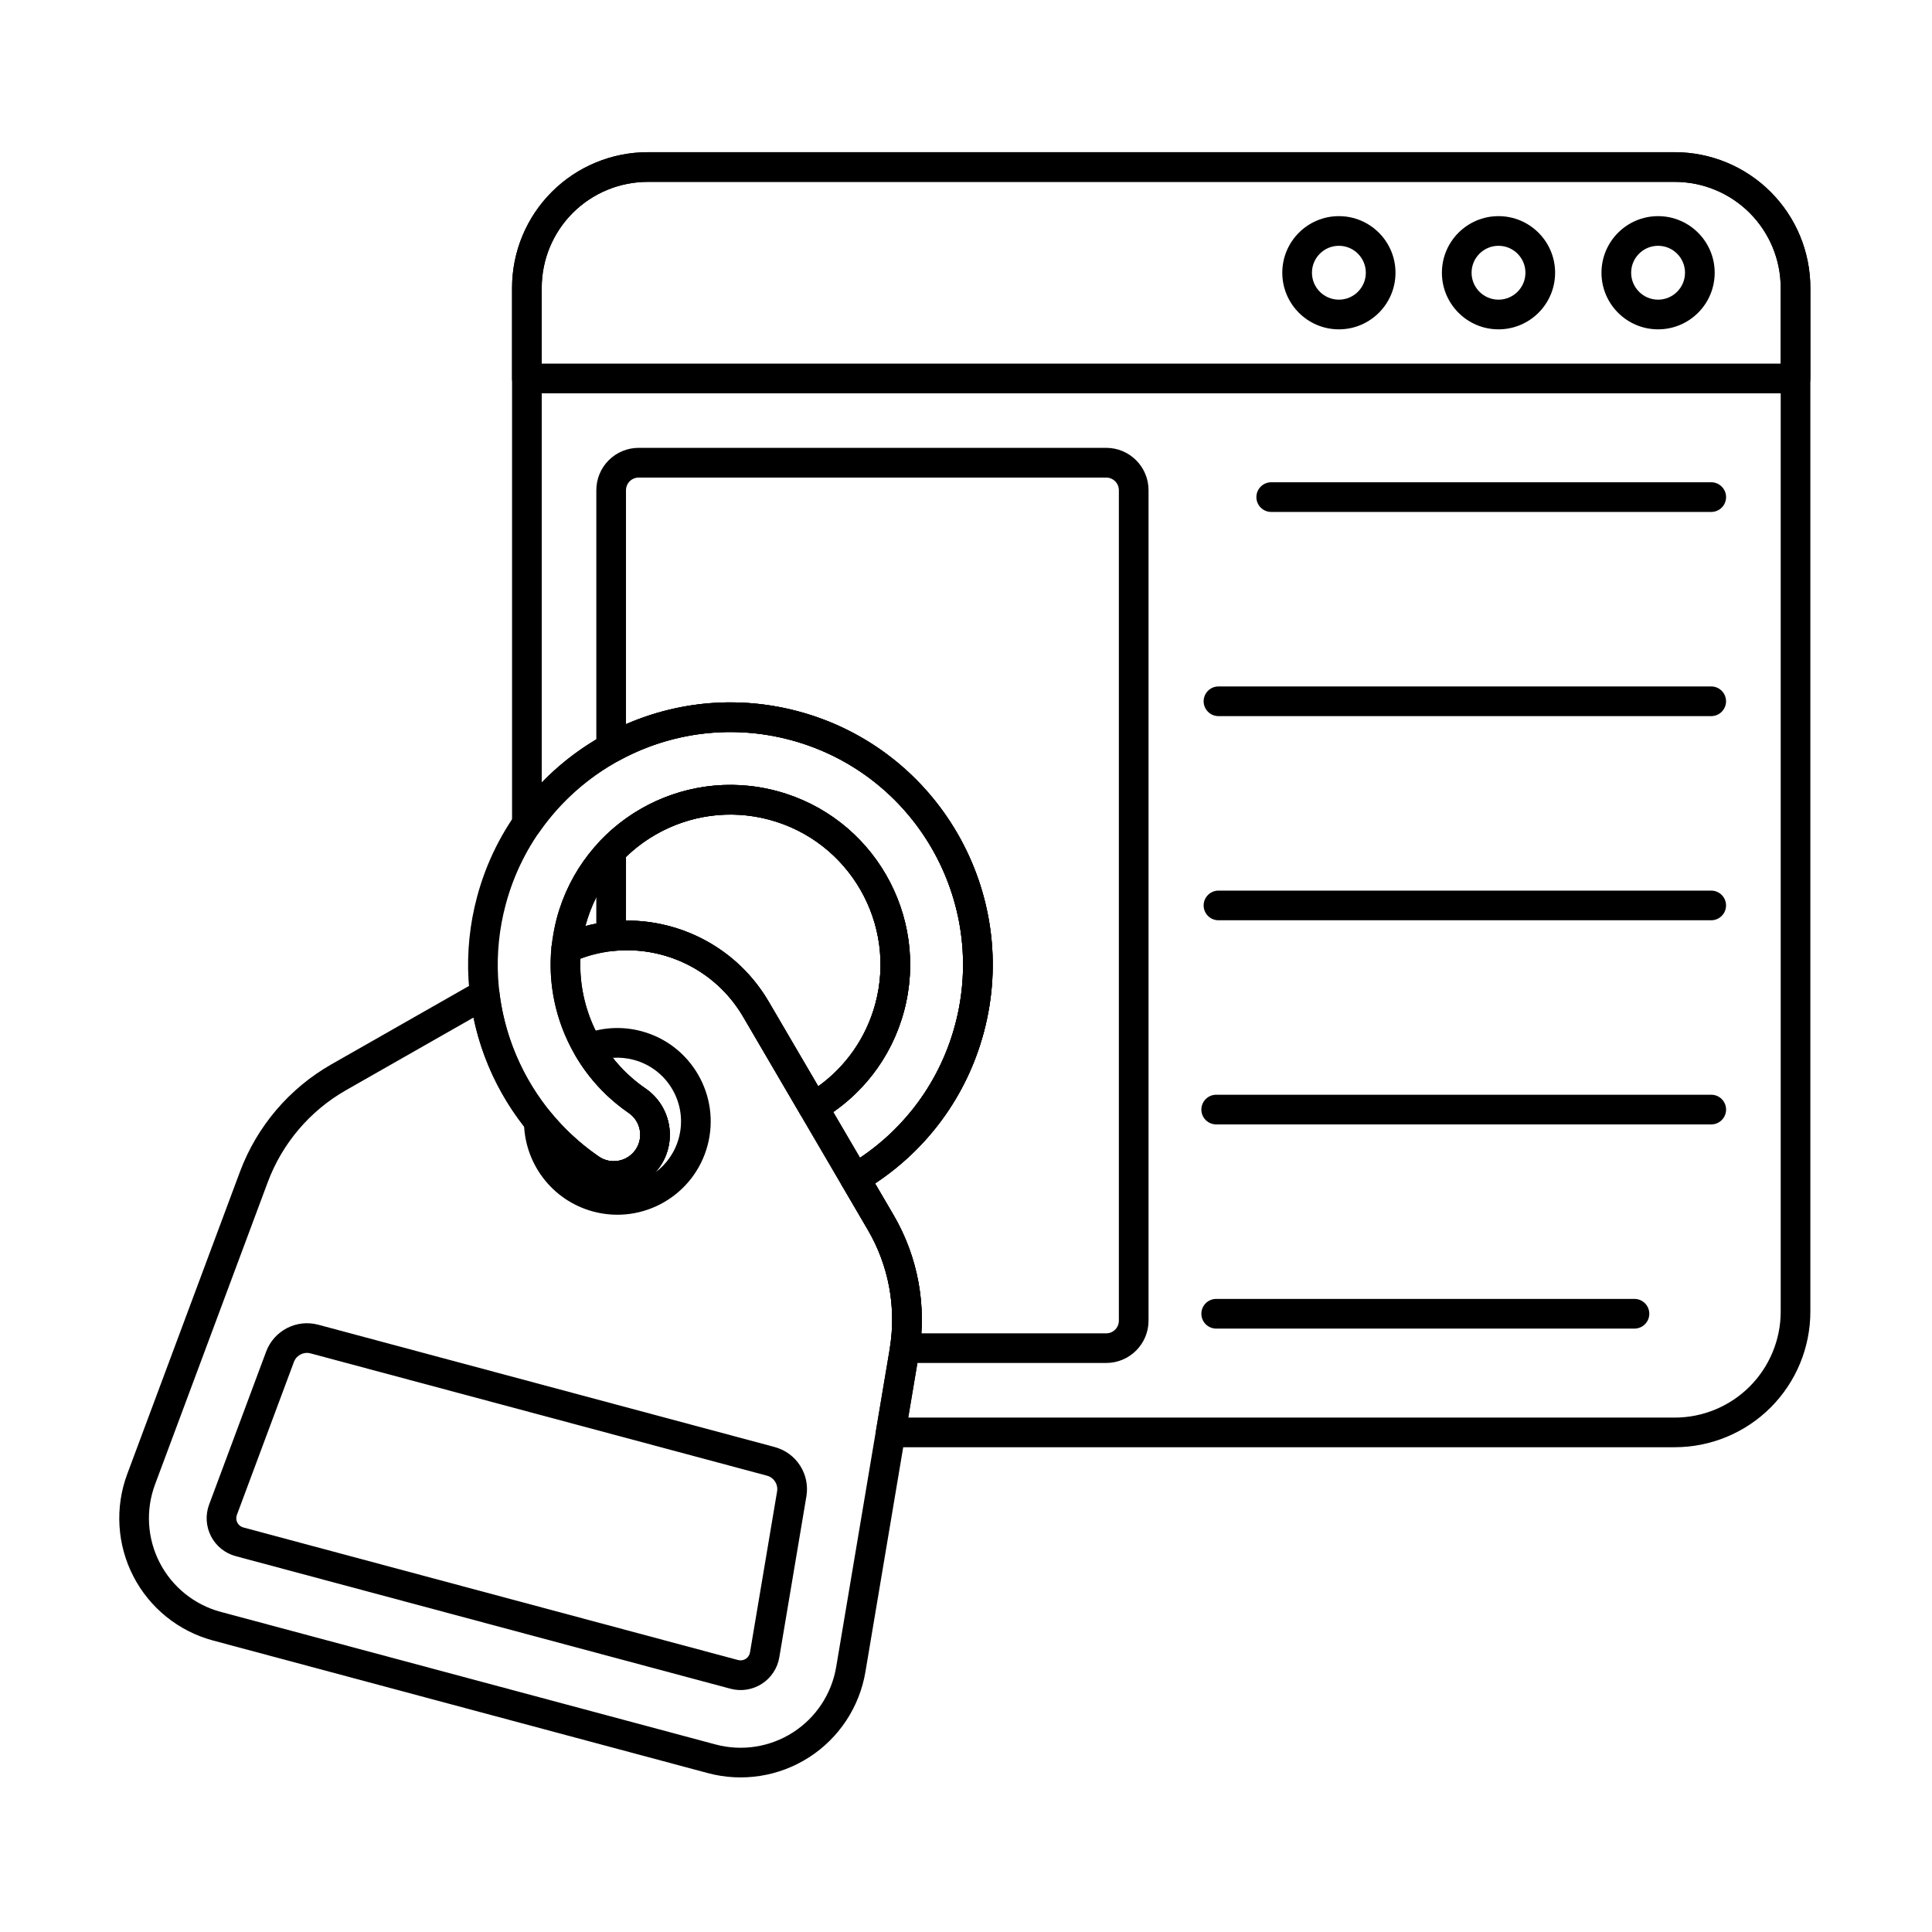
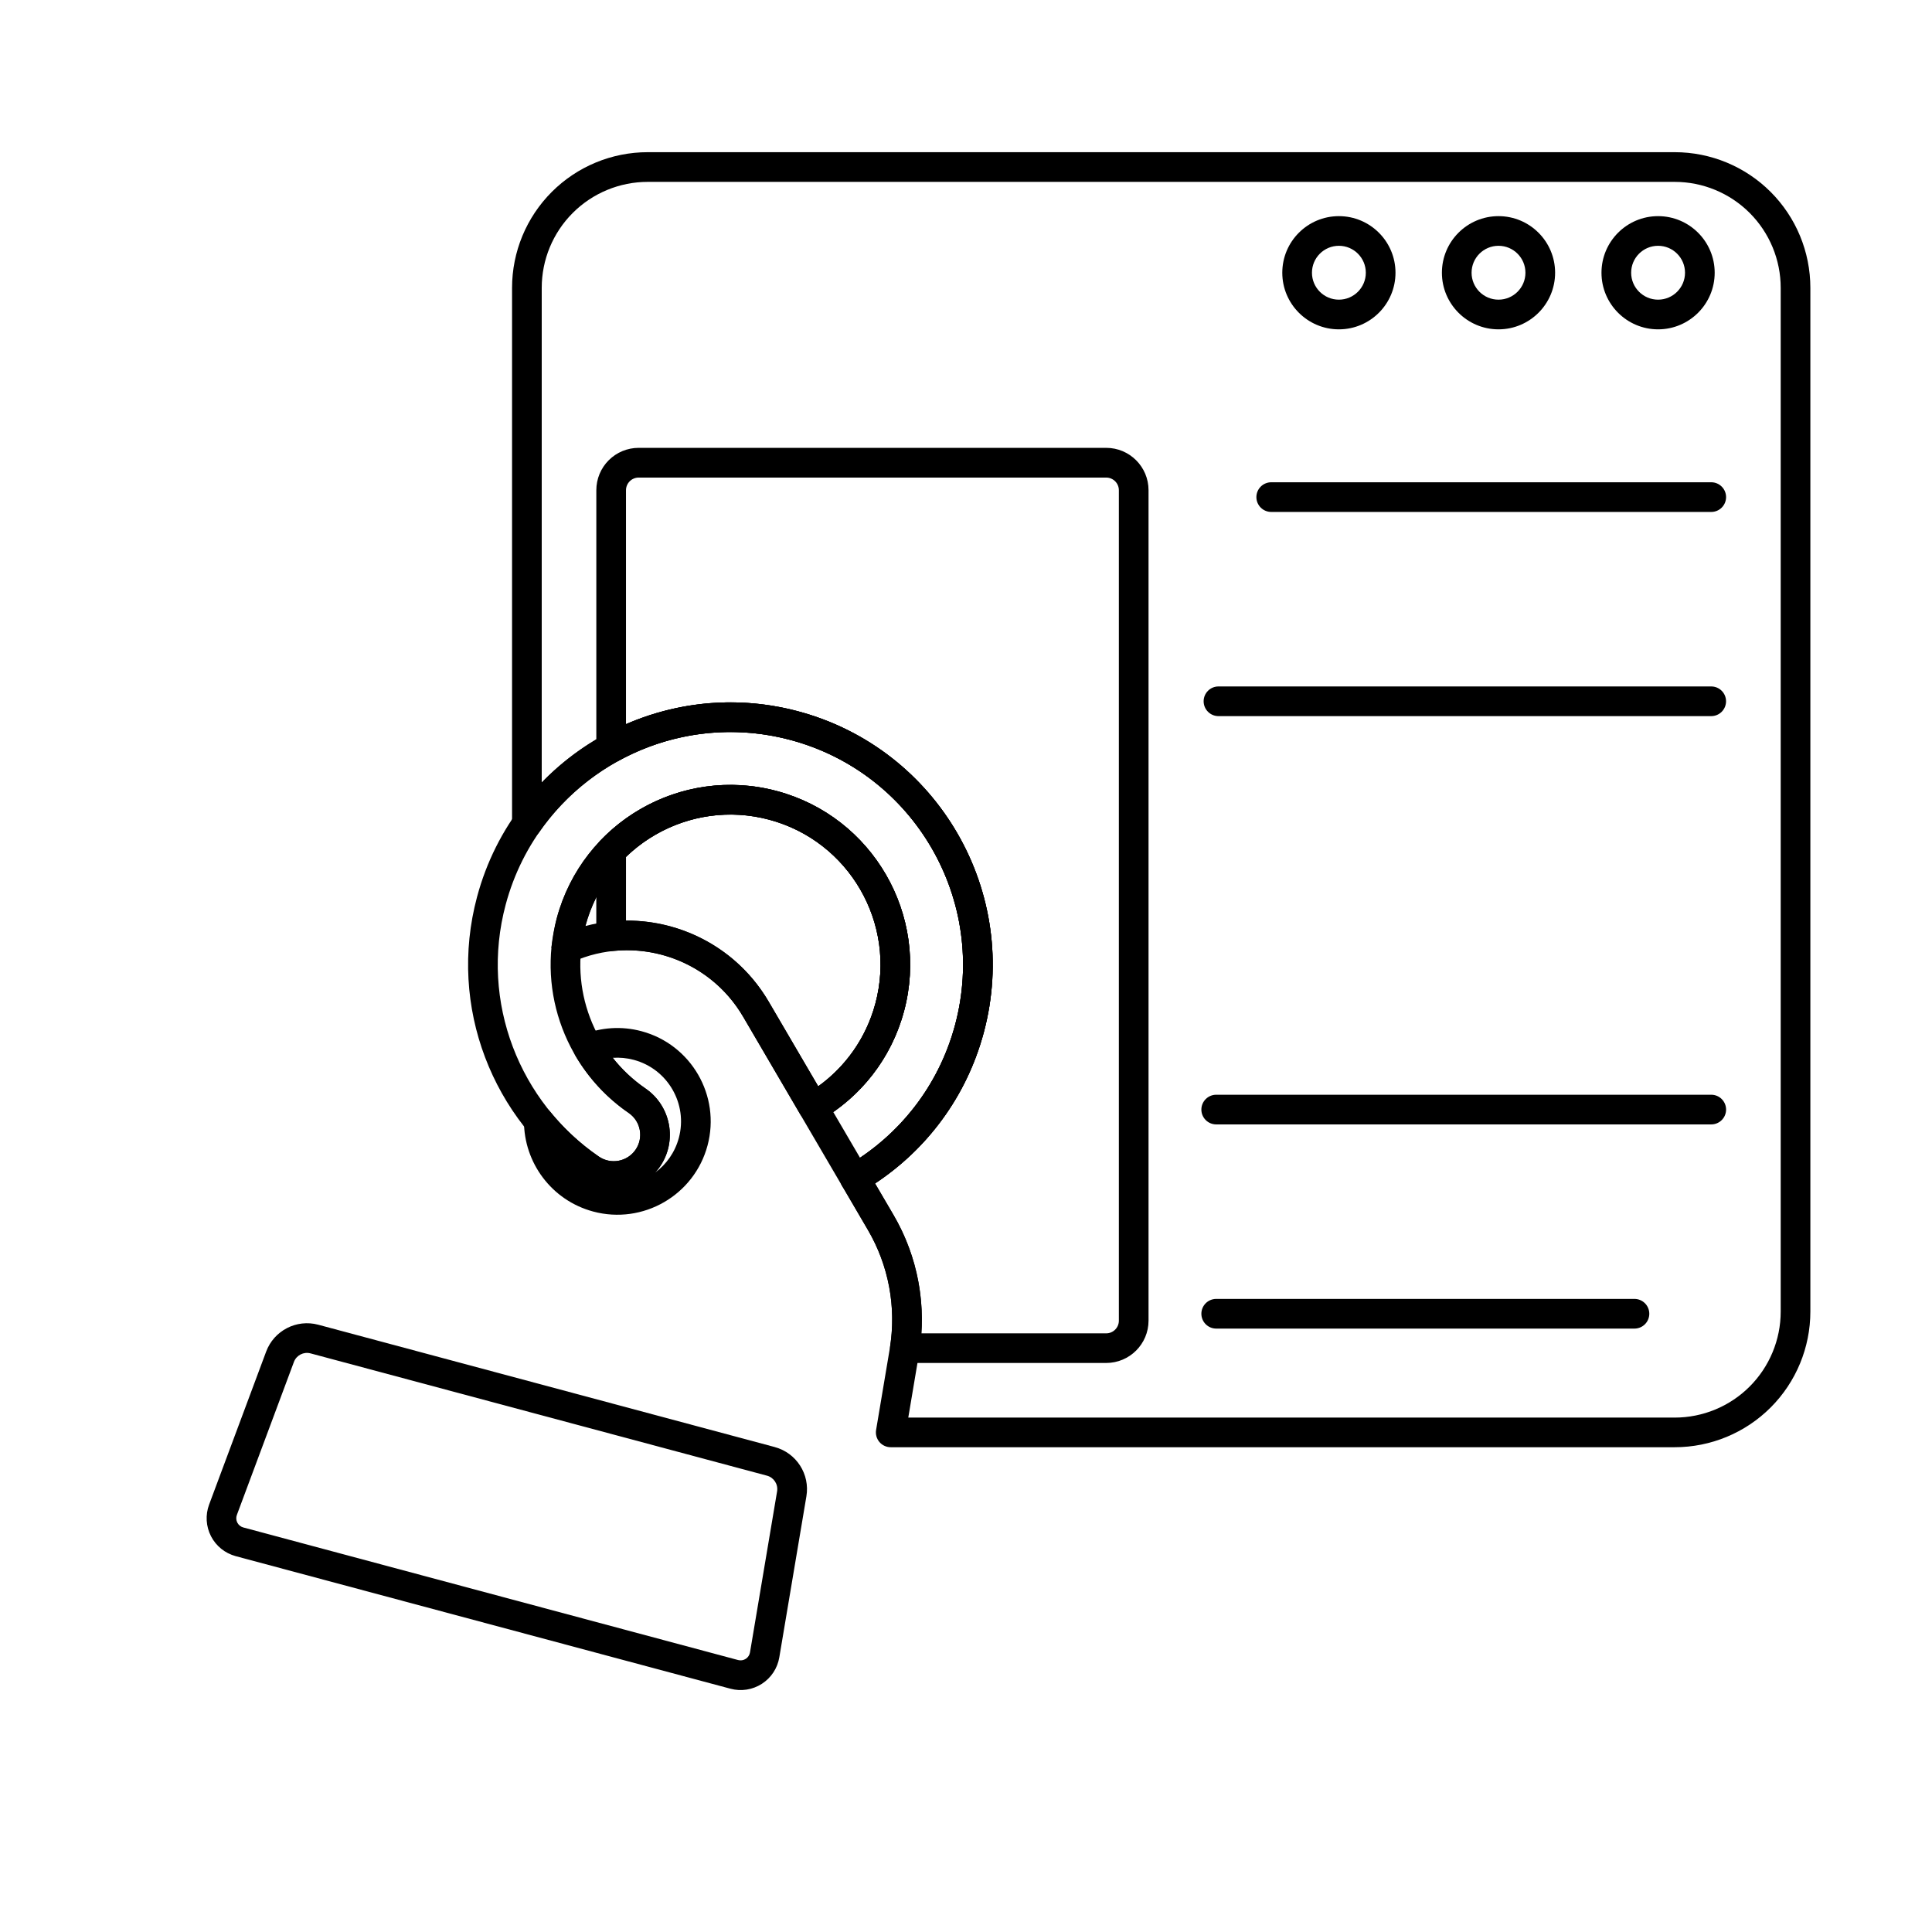
<svg xmlns="http://www.w3.org/2000/svg" fill="#000000" width="800px" height="800px" version="1.1" viewBox="144 144 512 512">
  <g fill-rule="evenodd">
    <path d="m498.82 201.28c-8.281 0-15 6.723-15 15s6.723 15 15 15 15-6.723 15-15-6.723-15-15-15zm0 7.859c3.941 0 7.137 3.199 7.137 7.137 0 3.941-3.199 7.137-7.137 7.137-3.941 0-7.137-3.199-7.137-7.137 0-3.941 3.199-7.137 7.137-7.137z" />
    <path d="m541.12 201.28c-8.281 0-15 6.723-15 15s6.723 15 15 15c8.277 0 15-6.723 15-15s-6.723-15-15-15zm0 7.859c3.938 0 7.137 3.199 7.137 7.137 0 3.941-3.199 7.137-7.137 7.137-3.941 0-7.137-3.199-7.137-7.137 0-3.941 3.199-7.137 7.137-7.137z" />
    <path d="m583.41 201.28c-8.277 0-15 6.723-15 15s6.723 15 15 15c8.281 0 15-6.723 15-15s-6.723-15-15-15zm0 7.859c3.941 0 7.137 3.199 7.137 7.137 0 3.941-3.199 7.137-7.137 7.137s-7.137-3.199-7.137-7.137c0-3.941 3.199-7.137 7.137-7.137z" />
-     <path d="m279.7 244.3c0 2.172 1.762 3.93 3.934 3.93h336.2c2.172 0 3.93-1.762 3.93-3.93v-24.016c0-9.535-3.785-18.68-10.527-25.422-6.742-6.742-15.887-10.527-25.422-10.527h-272.16c-9.535 0-18.68 3.785-25.422 10.527-6.742 6.742-10.531 15.887-10.531 25.422v24.016zm7.863-3.934v-20.082c0-7.449 2.957-14.594 8.227-19.859 5.269-5.269 12.414-8.227 19.863-8.227h272.16c7.449 0 14.594 2.957 19.863 8.227 5.266 5.266 8.227 12.41 8.227 19.859v20.082z" />
    <path d="m480.89 279.67h116.61c2.172 0 3.93-1.762 3.93-3.93 0-2.172-1.762-3.934-3.93-3.934h-116.61c-2.172 0-3.934 1.762-3.934 3.934 0 2.168 1.762 3.93 3.934 3.93z" />
    <path d="m466.31 496.09h110.84c2.172 0 3.93-1.762 3.93-3.934 0-2.168-1.762-3.93-3.93-3.93h-110.84c-2.172 0-3.934 1.762-3.934 3.93 0 2.172 1.762 3.934 3.934 3.934z" />
-     <path d="m466.91 387.88h130.58c2.172 0 3.93-1.762 3.93-3.93 0-2.172-1.762-3.93-3.93-3.93h-130.58c-2.172 0-3.934 1.762-3.934 3.93 0 2.172 1.762 3.93 3.934 3.93z" />
    <path d="m466.91 333.78h130.58c2.172 0 3.93-1.762 3.93-3.934s-1.762-3.93-3.93-3.93h-130.58c-2.172 0-3.934 1.762-3.934 3.93 0 2.172 1.762 3.934 3.934 3.934z" />
    <path d="m466.31 441.98h131.19c2.172 0 3.93-1.762 3.93-3.93 0-2.172-1.762-3.934-3.93-3.934h-131.19c-2.172 0-3.934 1.762-3.934 3.934 0 2.168 1.762 3.93 3.934 3.93z" />
    <path d="m302.03 342.21c0 1.391 0.734 2.676 1.934 3.387 1.195 0.707 2.676 0.73 3.894 0.059 13.453-7.406 29.672-9.832 45.664-5.547 32.863 8.805 52.395 42.637 43.59 75.496-4.379 16.348-14.953 29.398-28.516 37.301-0.902 0.523-1.559 1.387-1.824 2.394s-0.117 2.082 0.41 2.984l6.82 11.66c5.43 9.277 7.512 20.129 5.91 30.742-0.172 1.133 0.16 2.281 0.906 3.148 0.746 0.867 1.836 1.367 2.981 1.367h53.352c6.195 0 11.223-5.023 11.223-11.223v-220.07c0-6.195-5.023-11.223-11.223-11.223h-123.9c-2.977 0-5.832 1.184-7.934 3.285-2.106 2.106-3.285 4.957-3.285 7.934v68.293zm7.863-6.305v-61.984c0-0.891 0.355-1.746 0.984-2.375 0.629-0.629 1.484-0.984 2.375-0.984h123.9c1.855 0 3.359 1.504 3.359 3.359v220.07c0 1.855-1.504 3.359-3.359 3.359h-48.977c0.73-10.918-1.82-21.852-7.387-31.367l-4.891-8.355c13.68-9.035 24.234-22.914 28.809-39.98 9.93-37.055-12.094-75.199-49.148-85.125-15.777-4.227-31.75-2.664-45.66 3.391zm46.238 103.5c0.664 1.129 5.394 1.398 5.394 1.398l0.02-0.012c10.48-6.109 18.648-16.191 22.031-28.82 6.805-25.395-8.289-51.535-33.684-58.34-17.391-4.66-35.133 0.949-46.773 13.105-0.699 0.73-1.094 1.707-1.094 2.719v22.66c0 1.117 0.477 2.18 1.305 2.926 0.832 0.746 1.938 1.105 3.047 0.984 13.523-1.457 27.262 4.941 34.562 17.422l15.188 25.957zm4.711-7.519-13.109-22.406c-8.129-13.895-22.797-21.617-37.84-21.516l0.004-16.883c9.719-9.387 23.977-13.598 37.965-9.852 21.203 5.68 33.805 27.508 28.125 48.715-2.465 9.195-7.969 16.777-15.145 21.941z" />
    <path d="m279.7 362.34c0 1.719 1.117 3.238 2.762 3.754 1.641 0.512 3.426-0.102 4.402-1.516 14.402-20.805 40.828-31.391 66.656-24.469 32.863 8.805 52.395 42.637 43.59 75.496-4.379 16.348-14.953 29.398-28.516 37.301-0.902 0.523-1.559 1.387-1.824 2.394s-0.117 2.082 0.41 2.984l6.82 11.66c5.566 9.512 7.613 20.676 5.785 31.539l-3.609 21.465c-0.191 1.141 0.129 2.309 0.875 3.191 0.746 0.883 1.844 1.391 3.004 1.391h207.76c9.535 0 18.68-3.785 25.422-10.527s10.527-15.887 10.527-25.422v-271.3c0-9.535-3.785-18.68-10.527-25.422-6.742-6.742-15.887-10.527-25.422-10.527h-272.16c-9.535 0-18.68 3.785-25.422 10.527-6.742 6.742-10.531 15.887-10.531 25.422v142.05zm7.863-10.965v-131.09c0-7.449 2.957-14.594 8.227-19.859 5.269-5.269 12.414-8.227 19.863-8.227h272.16c7.449 0 14.594 2.957 19.863 8.227 5.266 5.266 8.227 12.41 8.227 19.859v271.3c0 7.449-2.961 14.594-8.227 19.863-5.269 5.269-12.414 8.227-19.863 8.227h-203.11l2.84-16.883c2.133-12.684-0.254-25.715-6.75-36.816 0 0-4.891-8.355-4.891-8.355 13.68-9.035 24.234-22.914 28.809-39.98 9.93-37.055-12.094-75.199-49.148-85.125-25.25-6.766-51.004 1.305-67.992 18.859zm73.965 89.434s-4.731-0.27-5.394-1.398l-15.188-25.957c-9.258-15.824-28.867-21.879-45.262-14.52l-0.02 0.008c-0.477 0.215-5.543-3.336-5.519-3.762l0.004-0.07-0.004 0.07c-0.02 0.391-0.023 0.488 0-0.039l0.004-0.047c0.004-0.055 0.012-0.113 0.016-0.172l0.02-0.164c0.07-0.457 0.645-4.738 1.371-7.441 6.805-25.395 32.945-40.484 58.34-33.684 25.395 6.805 40.488 32.945 33.684 58.34-3.383 12.629-11.551 22.711-22.031 28.82l-0.02 0.012zm-0.684-8.922-13.109-22.406c-10.07-17.211-30.172-24.949-48.594-20.082l0.008-0.043c5.68-21.203 27.508-33.805 48.711-28.125 21.203 5.68 33.805 27.508 28.125 48.715-2.465 9.195-7.969 16.777-15.145 21.941zm-70.656-37.113c-0.102 0.699 0.051-0.324 0.004-0.023z" />
-     <path d="m380.78 465.97s-33.055-56.496-33.055-56.496c-11.305-19.324-35.254-26.707-55.273-17.719-1.281 0.578-2.16 1.793-2.301 3.195-1.742 17.445 6.34 34.293 20.465 43.988 3.188 2.188 4 6.551 1.812 9.738s-6.551 4-9.738 1.812c-14.617-10.031-24.23-25.98-26.344-43.512-0.16-1.309-0.961-2.449-2.137-3.039-1.176-0.594-2.57-0.559-3.715 0.094l-38.664 22.027c-11.176 6.367-19.762 16.457-24.254 28.508-7.648 20.508-20.523 55.039-29.855 80.066-3.301 8.855-2.715 18.695 1.613 27.094 4.332 8.402 12.004 14.586 21.133 17.031 36.117 9.676 95 25.453 131.12 35.133 9.129 2.445 18.867 0.926 26.816-4.18 7.953-5.109 13.379-13.336 14.945-22.656 4.434-26.34 10.547-62.684 14.176-84.27 2.133-12.684-0.254-25.715-6.75-36.816zm-39.84-52.523 33.051 56.496c5.566 9.512 7.613 20.676 5.785 31.539-3.629 21.586-9.742 57.93-14.176 84.27-1.199 7.133-5.356 13.434-11.441 17.344-6.086 3.914-13.543 5.074-20.531 3.203-36.117-9.676-95.004-25.453-131.12-35.133-6.992-1.871-12.863-6.606-16.184-13.039-3.316-6.43-3.766-13.965-1.234-20.742 9.332-25.027 22.211-59.559 29.855-80.066 3.848-10.324 11.203-18.969 20.777-24.422l33.754-19.23c3.617 17.477 13.895 33.105 28.762 43.309 6.766 4.644 16.027 2.922 20.668-3.844 4.641-6.766 2.918-16.027-3.844-20.668-11.168-7.664-17.816-20.68-17.254-34.406 15.93-5.945 34.27 0.25 43.129 15.395z" />
    <path d="m349.3 527.48-120.96-32.414c-5.746-1.539-11.723 1.543-13.805 7.117l-15.117 40.543c-1.023 2.742-0.84 5.789 0.5 8.395 1.34 2.602 3.719 4.516 6.547 5.277 0 0 131.12 35.133 131.12 35.133 2.828 0.758 5.844 0.285 8.309-1.297 2.461-1.582 4.144-4.129 4.629-7.016l7.18-42.668c0.988-5.867-2.648-11.523-8.395-13.062zm-123-24.82 120.96 32.41c1.832 0.492 2.992 2.293 2.676 4.168l-7.18 42.668c-0.117 0.703-0.527 1.324-1.125 1.707-0.602 0.387-1.336 0.5-2.023 0.316 0 0-131.12-35.133-131.12-35.133-0.688-0.184-1.266-0.652-1.594-1.281-0.328-0.633-0.371-1.375-0.121-2.043l15.117-40.543c0.664-1.777 2.566-2.758 4.398-2.269z" />
    <path d="m357.57 434.02s-0.73 6.598-1.438 5.394l11.043 18.875c1.094 1.871 3.5 2.504 5.371 1.41 15.297-8.91 27.215-23.625 32.156-42.059 9.93-37.055-12.094-75.199-49.148-85.125-37.055-9.926-75.199 12.094-85.125 49.148-7.828 29.219 4.211 59.113 27.82 75.316 6.766 4.644 16.027 2.922 20.668-3.844 4.641-6.766 2.918-16.027-3.844-20.668-13.512-9.273-20.402-26.387-15.922-43.105 5.68-21.203 27.508-33.805 48.711-28.125s33.805 27.508 28.125 48.715c-2.828 10.551-9.656 18.973-18.414 24.07zm7.258 4.684c8.891-6.199 15.73-15.445 18.75-26.723 6.805-25.395-8.289-51.535-33.684-58.34-25.395-6.805-51.535 8.289-58.34 33.684-5.367 20.027 2.887 40.52 19.066 51.625 3.188 2.188 4 6.551 1.812 9.738s-6.551 4-9.738 1.812c-20.938-14.371-31.617-40.887-24.672-66.801 8.805-32.863 42.637-52.391 75.496-43.59 32.863 8.805 52.395 42.637 43.59 75.496-4.016 14.984-13.234 27.199-25.191 35.219z" />
    <path d="m289.84 438.66c-1.051-1.289-2.797-1.777-4.359-1.223-1.566 0.559-2.613 2.035-2.617 3.699-0.02 10.938 7.277 20.969 18.34 23.934 13.188 3.535 26.766-4.305 30.297-17.492s-4.305-26.762-17.492-30.297c-5.348-1.434-10.762-0.996-15.543 0.91-1.066 0.426-1.895 1.293-2.266 2.383-0.371 1.086-0.25 2.281 0.336 3.269 3.5 5.938 8.285 11.125 14.086 15.105 3.188 2.188 4 6.551 1.812 9.738s-6.551 4-9.738 1.812c-4.867-3.34-9.184-7.344-12.852-11.836zm27.797 16.078c2.965-2.188 5.238-5.359 6.266-9.195 2.41-8.996-2.938-18.258-11.934-20.668-1.875-0.5-3.758-0.668-5.59-0.539 2.449 3.102 5.367 5.848 8.684 8.129 6.766 4.641 8.488 13.902 3.844 20.668-0.391 0.57-0.82 1.105-1.273 1.605z" />
  </g>
</svg>